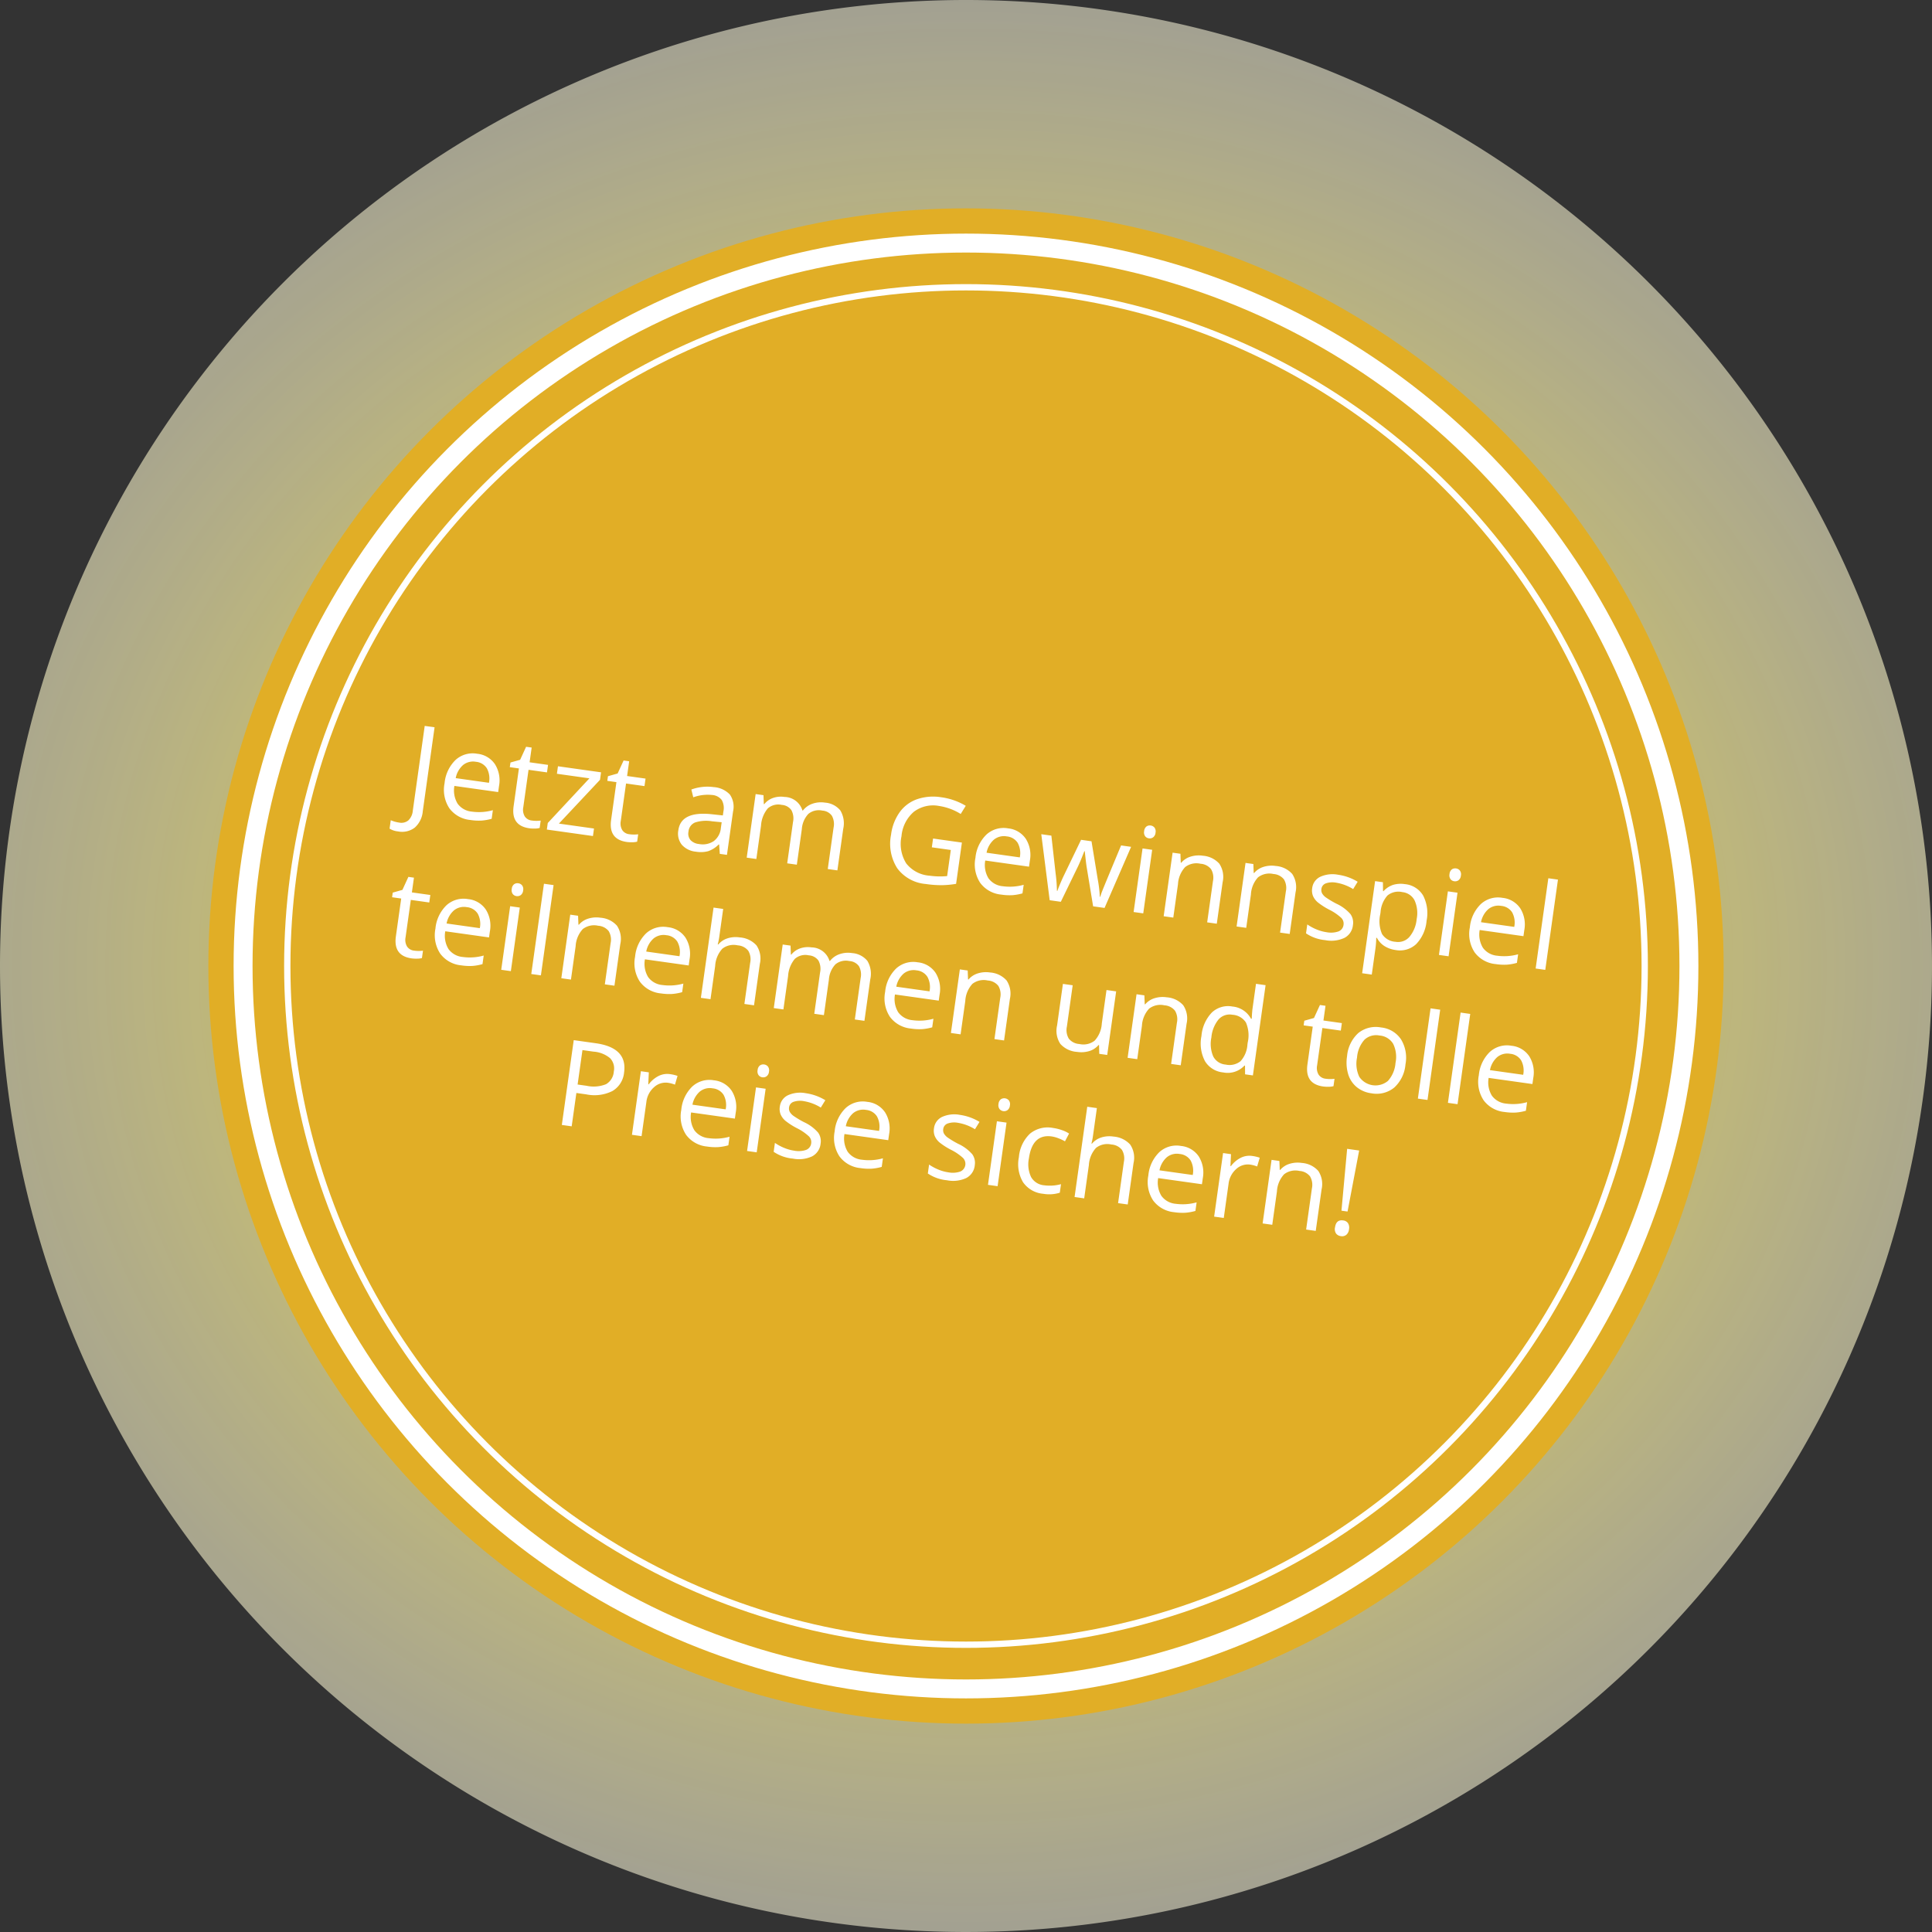
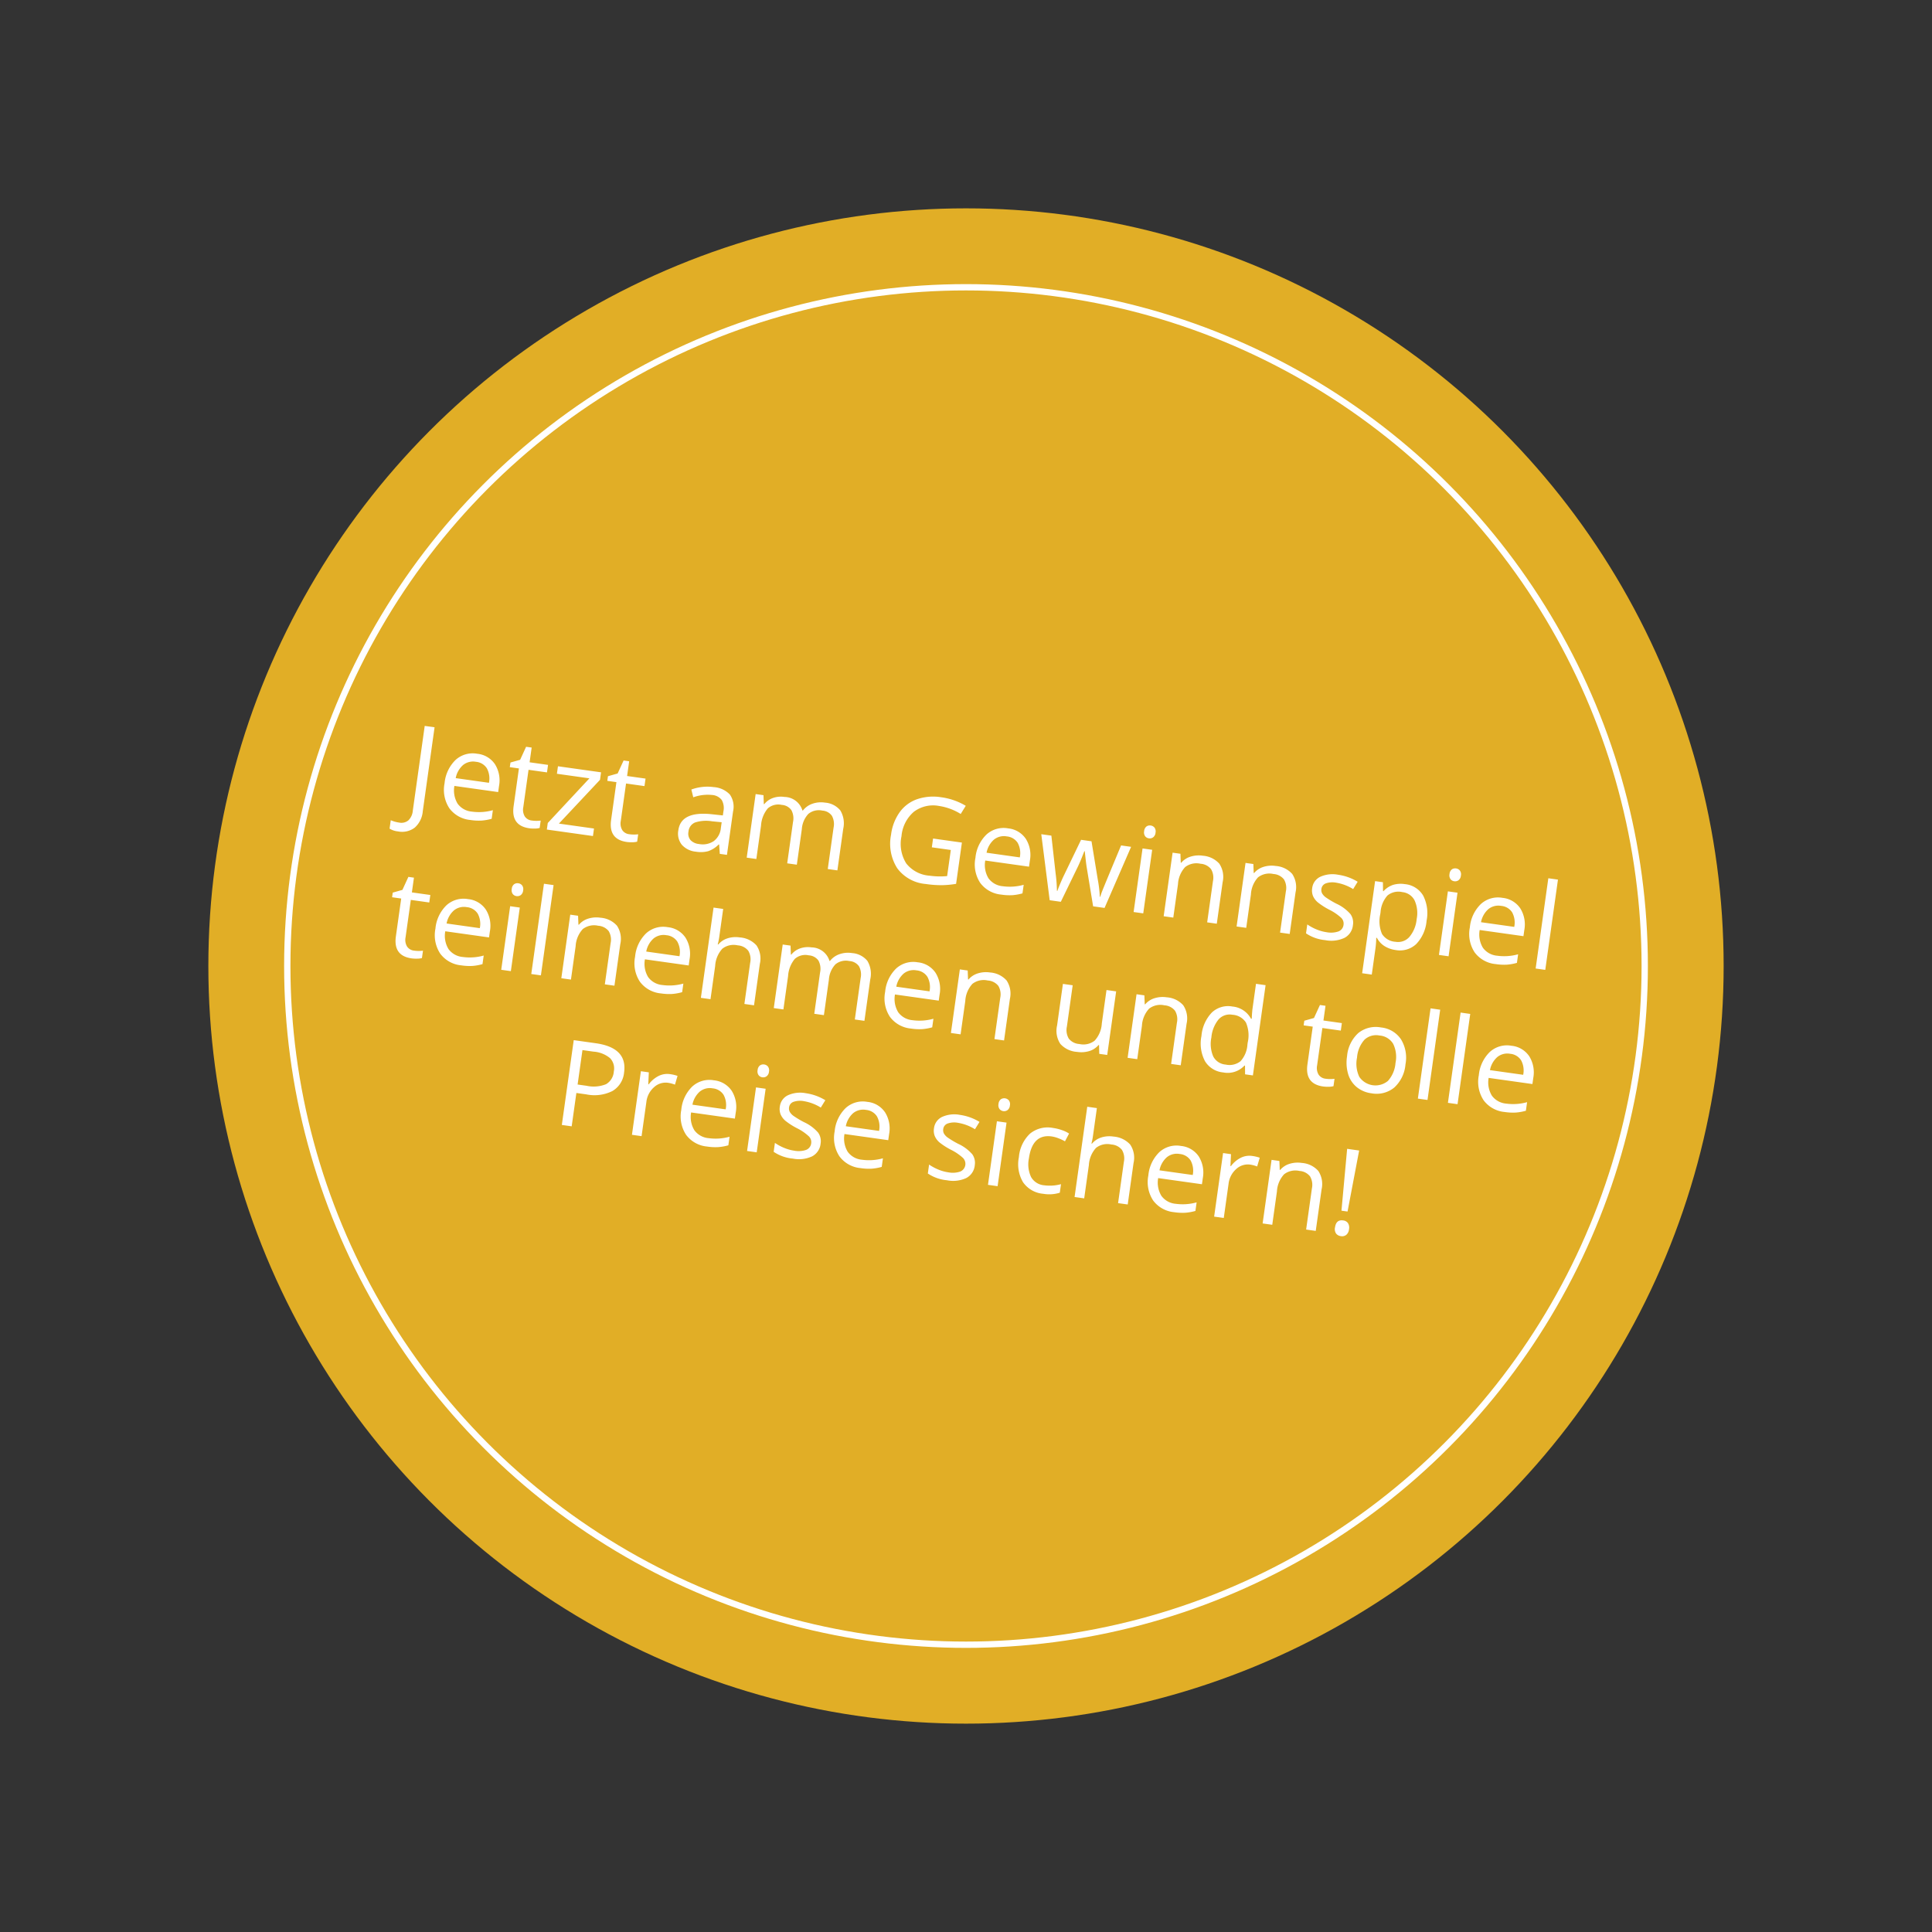
<svg xmlns="http://www.w3.org/2000/svg" width="306" height="306" viewBox="0 0 306 306">
  <rect x="0" y="0" width="306" height="306" fill="#333333" stroke="none" />
  <defs>
    <style>.a{fill:url(#a);}.b{fill:#e1ae26;}.c{fill:#fff;}.d,.e,.g{fill:none;}.d,.e{stroke:#fff;}.e{stroke-width:3px;}.f{stroke:none;}</style>
    <radialGradient id="a" cx="0.5" cy="0.5" r="0.631" gradientTransform="translate(0 0.052) scale(1 0.897)" gradientUnits="objectBoundingBox">
      <stop offset="0" stop-color="#ffe300" />
      <stop offset="1" stop-color="#fff" stop-opacity="0.482" />
    </radialGradient>
  </defs>
  <g transform="translate(-1166 -243)">
-     <path class="a" d="M153,0A153,153,0,1,1,0,153,153,153,0,0,1,153,0Z" transform="translate(1166 243)" />
+     <path class="a" d="M153,0Z" transform="translate(1166 243)" />
    <circle class="b" cx="120" cy="120" r="120" transform="translate(1199 276)" />
    <path class="c" d="M-92.375,3.572a3.111,3.111,0,0,1-1.373-.25V1.976a5.04,5.04,0,0,0,1.373.186,1.739,1.739,0,0,0,1.4-.557A2.4,2.4,0,0,0-90.5,0V-13.563h1.577V-.13A3.891,3.891,0,0,1-89.814,2.6,3.3,3.3,0,0,1-92.375,3.572ZM-81.26.186a4.672,4.672,0,0,1-3.558-1.373A5.315,5.315,0,0,1-86.122-5a5.9,5.9,0,0,1,1.211-3.906,4.022,4.022,0,0,1,3.252-1.447A3.835,3.835,0,0,1-78.635-9.1,4.818,4.818,0,0,1-77.521-5.78v.974h-7a4.031,4.031,0,0,0,.9,2.718A3.128,3.128,0,0,0-81.2-1.16a8.19,8.19,0,0,0,3.247-.687V-.473A8.15,8.15,0,0,1-79.5.032,8.681,8.681,0,0,1-81.26.186Zm-.417-9.25a2.515,2.515,0,0,0-1.953.8,3.678,3.678,0,0,0-.858,2.208h5.316a3.386,3.386,0,0,0-.649-2.231A2.286,2.286,0,0,0-81.678-9.064Zm10.066,7.979a5.031,5.031,0,0,0,.789-.06,5.1,5.1,0,0,0,.6-.125V-.093a2.815,2.815,0,0,1-.738.2,5.539,5.539,0,0,1-.877.079q-2.95,0-2.95-3.108V-8.971h-1.457v-.742l1.457-.64.649-2.171h.891v2.356h2.95v1.2h-2.95v5.984a2.059,2.059,0,0,0,.436,1.41A1.517,1.517,0,0,0-71.612-1.085ZM-61.685,0h-7.375V-1.048l5.548-7.923h-5.2v-1.2h6.893v1.2L-67.3-1.2h5.613Zm5.668-1.085a5.031,5.031,0,0,0,.789-.06,5.1,5.1,0,0,0,.6-.125V-.093a2.815,2.815,0,0,1-.738.2,5.539,5.539,0,0,1-.877.079q-2.95,0-2.95-3.108V-8.971h-1.457v-.742l1.457-.64.649-2.171h.891v2.356h2.95v1.2h-2.95v5.984a2.059,2.059,0,0,0,.436,1.41A1.517,1.517,0,0,0-56.017-1.085ZM-41.4,0l-.306-1.447h-.074A4.279,4.279,0,0,1-43.3-.153,4.623,4.623,0,0,1-45.19.186a3.4,3.4,0,0,1-2.37-.779,2.842,2.842,0,0,1-.858-2.217q0-3.08,4.926-3.229l1.726-.056v-.631a2.578,2.578,0,0,0-.515-1.767,2.118,2.118,0,0,0-1.647-.571,6.71,6.71,0,0,0-2.876.779l-.473-1.178a7.237,7.237,0,0,1,1.647-.64,7.132,7.132,0,0,1,1.8-.232,3.873,3.873,0,0,1,2.7.807,3.369,3.369,0,0,1,.877,2.588V0Zm-3.479-1.085a3.126,3.126,0,0,0,2.259-.789A2.917,2.917,0,0,0-41.8-4.082V-5l-1.54.065a5.6,5.6,0,0,0-2.649.571A1.72,1.72,0,0,0-46.8-2.792,1.587,1.587,0,0,0-46.3-1.521,2.1,2.1,0,0,0-44.884-1.085ZM-24.13,0V-6.615a2.746,2.746,0,0,0-.52-1.823,2.01,2.01,0,0,0-1.614-.608,2.606,2.606,0,0,0-2.125.826,3.924,3.924,0,0,0-.687,2.542V0h-1.54V-6.615a2.746,2.746,0,0,0-.52-1.823,2.022,2.022,0,0,0-1.624-.608,2.515,2.515,0,0,0-2.12.867,4.7,4.7,0,0,0-.673,2.844V0h-1.54V-10.168h1.252l.25,1.392h.074a3.027,3.027,0,0,1,1.229-1.16,3.755,3.755,0,0,1,1.777-.417,3.021,3.021,0,0,1,3.117,1.726h.074A3.242,3.242,0,0,1-28-9.89a4.088,4.088,0,0,1,1.967-.464,3.443,3.443,0,0,1,2.584.886,3.964,3.964,0,0,1,.858,2.834V0ZM-8.285-7.106h4.611v6.6a14.823,14.823,0,0,1-2.189.52A16.669,16.669,0,0,1-8.442.186a6.251,6.251,0,0,1-4.8-1.832,7.221,7.221,0,0,1-1.716-5.135,7.758,7.758,0,0,1,.849-3.706,5.741,5.741,0,0,1,2.445-2.431,7.919,7.919,0,0,1,3.739-.84,10.217,10.217,0,0,1,4.045.8l-.612,1.392a9.036,9.036,0,0,0-3.535-.779,5.061,5.061,0,0,0-3.869,1.475,5.725,5.725,0,0,0-1.392,4.091,5.851,5.851,0,0,0,1.341,4.166A5.162,5.162,0,0,0-8.006-1.2a11.7,11.7,0,0,0,2.755-.325V-5.7H-8.285ZM3.646.186A4.672,4.672,0,0,1,.088-1.187,5.315,5.315,0,0,1-1.215-5,5.9,5.9,0,0,1,0-8.906a4.022,4.022,0,0,1,3.252-1.447A3.835,3.835,0,0,1,6.271-9.1,4.818,4.818,0,0,1,7.385-5.78v.974h-7a4.031,4.031,0,0,0,.9,2.718A3.128,3.128,0,0,0,3.7-1.16a8.19,8.19,0,0,0,3.247-.687V-.473A8.15,8.15,0,0,1,5.4.032,8.681,8.681,0,0,1,3.646.186Zm-.417-9.25a2.515,2.515,0,0,0-1.953.8A3.678,3.678,0,0,0,.417-6.058H5.733a3.386,3.386,0,0,0-.649-2.231A2.286,2.286,0,0,0,3.229-9.064ZM18.313,0,16.449-5.965q-.176-.547-.659-2.486h-.074q-.371,1.624-.649,2.5L13.146,0H11.365L8.591-10.168h1.614l1.5,5.835a23.643,23.643,0,0,1,.589,2.7h.074q.1-.529.329-1.368t.394-1.331l1.865-5.835h1.67l1.818,5.835a19.7,19.7,0,0,1,.705,2.681h.074a9.834,9.834,0,0,1,.2-1.03q.162-.7,1.934-7.487h1.6L20.141,0Zm8.016,0h-1.54V-10.168h1.54Zm-1.67-12.923a1.023,1.023,0,0,1,.26-.775.908.908,0,0,1,.649-.246.907.907,0,0,1,.64.25,1,1,0,0,1,.269.77,1.02,1.02,0,0,1-.269.775.9.9,0,0,1-.64.255.89.89,0,0,1-.649-.255A1.042,1.042,0,0,1,24.659-12.923ZM36.553,0V-6.578a2.654,2.654,0,0,0-.566-1.855,2.305,2.305,0,0,0-1.772-.612,2.922,2.922,0,0,0-2.338.863,4.356,4.356,0,0,0-.742,2.848V0h-1.54V-10.168h1.252l.25,1.392h.074A3.145,3.145,0,0,1,32.5-9.941a4.31,4.31,0,0,1,1.9-.413,3.862,3.862,0,0,1,2.765.886,3.771,3.771,0,0,1,.928,2.834V0ZM48.214,0V-6.578a2.654,2.654,0,0,0-.566-1.855,2.305,2.305,0,0,0-1.772-.612,2.922,2.922,0,0,0-2.338.863A4.356,4.356,0,0,0,42.8-5.334V0h-1.54V-10.168h1.252l.25,1.392h.074A3.145,3.145,0,0,1,44.16-9.941a4.31,4.31,0,0,1,1.9-.413,3.862,3.862,0,0,1,2.765.886,3.771,3.771,0,0,1,.928,2.834V0ZM59.477-2.774A2.547,2.547,0,0,1,58.419-.584a4.971,4.971,0,0,1-2.969.77A6.455,6.455,0,0,1,52.3-.455V-1.883a7.628,7.628,0,0,0,1.573.584,6.567,6.567,0,0,0,1.619.213,3.671,3.671,0,0,0,1.855-.385,1.273,1.273,0,0,0,.649-1.174,1.274,1.274,0,0,0-.515-1.016,8.1,8.1,0,0,0-2.009-1,10.891,10.891,0,0,1-2.018-.923,2.756,2.756,0,0,1-.891-.9,2.335,2.335,0,0,1-.292-1.2A2.281,2.281,0,0,1,53.28-9.635a4.712,4.712,0,0,1,2.774-.719,8.116,8.116,0,0,1,3.21.668l-.547,1.252a7.368,7.368,0,0,0-2.774-.631,3.191,3.191,0,0,0-1.651.343,1.061,1.061,0,0,0-.557.946,1.153,1.153,0,0,0,.209.7,2.06,2.06,0,0,0,.673.547A15.031,15.031,0,0,0,56.4-5.78a6.654,6.654,0,0,1,2.445,1.327A2.34,2.34,0,0,1,59.477-2.774ZM66.713.186A4.4,4.4,0,0,1,64.9-.181a3.411,3.411,0,0,1-1.378-1.127h-.111A13.638,13.638,0,0,1,63.522.38V4.564h-1.54V-10.168h1.252l.213,1.392h.074A3.576,3.576,0,0,1,64.9-9.982a4.2,4.2,0,0,1,1.809-.371,3.758,3.758,0,0,1,3.122,1.382,6.086,6.086,0,0,1,1.1,3.878A6.05,6.05,0,0,1,69.817-1.2,3.765,3.765,0,0,1,66.713.186Zm-.223-9.231a2.729,2.729,0,0,0-2.254.863,4.44,4.44,0,0,0-.714,2.746v.343a5.088,5.088,0,0,0,.714,3.066,2.717,2.717,0,0,0,2.292.923,2.383,2.383,0,0,0,2.064-1.067,5.059,5.059,0,0,0,.747-2.941,4.869,4.869,0,0,0-.747-2.918A2.456,2.456,0,0,0,66.491-9.045ZM75.165,0h-1.54V-10.168h1.54ZM73.5-12.923a1.023,1.023,0,0,1,.26-.775.908.908,0,0,1,.649-.246.907.907,0,0,1,.64.25,1,1,0,0,1,.269.77,1.02,1.02,0,0,1-.269.775.9.9,0,0,1-.64.255.89.89,0,0,1-.649-.255A1.042,1.042,0,0,1,73.5-12.923ZM82.726.186a4.672,4.672,0,0,1-3.558-1.373A5.315,5.315,0,0,1,77.865-5a5.9,5.9,0,0,1,1.211-3.906,4.022,4.022,0,0,1,3.252-1.447A3.835,3.835,0,0,1,85.352-9.1,4.818,4.818,0,0,1,86.465-5.78v.974h-7a4.031,4.031,0,0,0,.9,2.718,3.128,3.128,0,0,0,2.417.928,8.19,8.19,0,0,0,3.247-.687V-.473a8.15,8.15,0,0,1-1.545.506A8.681,8.681,0,0,1,82.726.186Zm-.417-9.25a2.515,2.515,0,0,0-1.953.8A3.678,3.678,0,0,0,79.5-6.058h5.316a3.386,3.386,0,0,0-.649-2.231A2.286,2.286,0,0,0,82.309-9.064ZM90.63,0H89.09V-14.436h1.54ZM-87.207,21.915a5.031,5.031,0,0,0,.789-.06,5.1,5.1,0,0,0,.6-.125v1.178a2.815,2.815,0,0,1-.738.2,5.539,5.539,0,0,1-.877.079q-2.95,0-2.95-3.108V14.029h-1.457v-.742l1.457-.64.649-2.171h.891v2.356h2.95v1.2h-2.95v5.984a2.059,2.059,0,0,0,.436,1.41A1.517,1.517,0,0,0-87.207,21.915Zm7.719,1.271a4.672,4.672,0,0,1-3.558-1.373A5.315,5.315,0,0,1-84.35,18a5.9,5.9,0,0,1,1.211-3.906,4.022,4.022,0,0,1,3.252-1.447A3.835,3.835,0,0,1-76.863,13.9,4.818,4.818,0,0,1-75.75,17.22v.974h-7a4.031,4.031,0,0,0,.9,2.718,3.128,3.128,0,0,0,2.417.928,8.19,8.19,0,0,0,3.247-.687v1.373a8.15,8.15,0,0,1-1.545.506A8.681,8.681,0,0,1-79.488,23.186Zm-.417-9.25a2.515,2.515,0,0,0-1.953.8,3.678,3.678,0,0,0-.858,2.208H-77.4a3.386,3.386,0,0,0-.649-2.231A2.286,2.286,0,0,0-79.906,13.936ZM-71.584,23h-1.54V12.832h1.54Zm-1.67-12.923a1.023,1.023,0,0,1,.26-.775.908.908,0,0,1,.649-.246.907.907,0,0,1,.64.25,1,1,0,0,1,.269.77,1.02,1.02,0,0,1-.269.775.9.9,0,0,1-.64.255.89.89,0,0,1-.649-.255A1.042,1.042,0,0,1-73.254,10.077ZM-66.778,23h-1.54V8.564h1.54Zm10.224,0V16.422a2.654,2.654,0,0,0-.566-1.855,2.305,2.305,0,0,0-1.772-.612,2.922,2.922,0,0,0-2.338.863,4.356,4.356,0,0,0-.742,2.848V23h-1.54V12.832h1.252l.25,1.392h.074a3.145,3.145,0,0,1,1.327-1.164,4.31,4.31,0,0,1,1.9-.413,3.862,3.862,0,0,1,2.765.886,3.771,3.771,0,0,1,.928,2.834V23Zm9,.186a4.672,4.672,0,0,1-3.558-1.373A5.315,5.315,0,0,1-52.417,18a5.9,5.9,0,0,1,1.211-3.906,4.022,4.022,0,0,1,3.252-1.447A3.835,3.835,0,0,1-44.93,13.9a4.818,4.818,0,0,1,1.113,3.317v.974h-7a4.031,4.031,0,0,0,.9,2.718,3.128,3.128,0,0,0,2.417.928,8.19,8.19,0,0,0,3.247-.687v1.373a8.15,8.15,0,0,1-1.545.506A8.681,8.681,0,0,1-47.556,23.186Zm-.417-9.25a2.515,2.515,0,0,0-1.953.8,3.678,3.678,0,0,0-.858,2.208h5.316a3.386,3.386,0,0,0-.649-2.231A2.286,2.286,0,0,0-47.973,13.936ZM-34.233,23V16.422a2.654,2.654,0,0,0-.566-1.855,2.305,2.305,0,0,0-1.772-.612,2.9,2.9,0,0,0-2.343.872,4.417,4.417,0,0,0-.738,2.857V23h-1.54V8.564h1.54v4.37a9.521,9.521,0,0,1-.074,1.308h.093a3.141,3.141,0,0,1,1.294-1.155,4.207,4.207,0,0,1,1.916-.422,3.923,3.923,0,0,1,2.8.886,3.731,3.731,0,0,1,.932,2.816V23Zm17.664,0V16.385a2.746,2.746,0,0,0-.52-1.823,2.01,2.01,0,0,0-1.614-.608,2.606,2.606,0,0,0-2.125.826,3.924,3.924,0,0,0-.687,2.542V23h-1.54V16.385a2.746,2.746,0,0,0-.52-1.823,2.022,2.022,0,0,0-1.624-.608,2.515,2.515,0,0,0-2.12.867,4.7,4.7,0,0,0-.673,2.844V23h-1.54V12.832h1.252l.25,1.392h.074a3.027,3.027,0,0,1,1.229-1.16,3.755,3.755,0,0,1,1.777-.417,3.021,3.021,0,0,1,3.117,1.726h.074a3.242,3.242,0,0,1,1.317-1.262,4.088,4.088,0,0,1,1.967-.464,3.443,3.443,0,0,1,2.584.886,3.964,3.964,0,0,1,.858,2.834V23Zm9.008.186a4.672,4.672,0,0,1-3.558-1.373A5.315,5.315,0,0,1-12.422,18a5.9,5.9,0,0,1,1.211-3.906A4.022,4.022,0,0,1-7.96,12.646,3.835,3.835,0,0,1-4.936,13.9,4.818,4.818,0,0,1-3.822,17.22v.974h-7a4.031,4.031,0,0,0,.9,2.718,3.128,3.128,0,0,0,2.417.928,8.19,8.19,0,0,0,3.247-.687v1.373a8.15,8.15,0,0,1-1.545.506A8.681,8.681,0,0,1-7.561,23.186Zm-.417-9.25a2.515,2.515,0,0,0-1.953.8,3.678,3.678,0,0,0-.858,2.208h5.316a3.386,3.386,0,0,0-.649-2.231A2.286,2.286,0,0,0-7.979,13.936ZM5.761,23V16.422A2.654,2.654,0,0,0,5.2,14.567a2.305,2.305,0,0,0-1.772-.612,2.922,2.922,0,0,0-2.338.863,4.356,4.356,0,0,0-.742,2.848V23H-1.2V12.832H.056l.25,1.392H.38a3.145,3.145,0,0,1,1.327-1.164,4.31,4.31,0,0,1,1.9-.413,3.862,3.862,0,0,1,2.765.886A3.771,3.771,0,0,1,7.3,16.367V23ZM16.848,12.832v6.6a2.654,2.654,0,0,0,.566,1.855,2.305,2.305,0,0,0,1.772.612,2.891,2.891,0,0,0,2.333-.872,4.4,4.4,0,0,0,.738-2.848V12.832H23.8V23H22.525L22.3,21.636h-.083a3.07,3.07,0,0,1-1.313,1.15,4.412,4.412,0,0,1-1.916.4,3.887,3.887,0,0,1-2.779-.881,3.752,3.752,0,0,1-.923-2.82V12.832ZM34.02,23V16.422a2.654,2.654,0,0,0-.566-1.855,2.305,2.305,0,0,0-1.772-.612,2.922,2.922,0,0,0-2.338.863,4.356,4.356,0,0,0-.742,2.848V23h-1.54V12.832h1.252l.25,1.392h.074a3.145,3.145,0,0,1,1.327-1.164,4.31,4.31,0,0,1,1.9-.413,3.862,3.862,0,0,1,2.765.886,3.771,3.771,0,0,1,.928,2.834V23Zm11.625-1.364h-.083a3.619,3.619,0,0,1-3.191,1.549,3.775,3.775,0,0,1-3.1-1.364,6,6,0,0,1-1.109-3.878,6.1,6.1,0,0,1,1.113-3.906,3.746,3.746,0,0,1,3.1-1.392,3.7,3.7,0,0,1,3.173,1.5h.121l-.065-.733-.037-.714V8.564H47.1V23H45.849Zm-3.08.26a2.8,2.8,0,0,0,2.287-.858,4.336,4.336,0,0,0,.71-2.769v-.325a5.1,5.1,0,0,0-.719-3.085,2.73,2.73,0,0,0-2.3-.923,2.357,2.357,0,0,0-2.073,1.053,5.236,5.236,0,0,0-.719,2.973,5.019,5.019,0,0,0,.714,2.941A2.419,2.419,0,0,0,42.564,21.9Zm16.022.019a5.031,5.031,0,0,0,.789-.06,5.1,5.1,0,0,0,.6-.125v1.178a2.815,2.815,0,0,1-.738.2,5.539,5.539,0,0,1-.877.079q-2.95,0-2.95-3.108V14.029H53.957v-.742l1.457-.64.649-2.171h.891v2.356H59.9v1.2h-2.95v5.984a2.059,2.059,0,0,0,.436,1.41A1.517,1.517,0,0,0,58.586,21.915Zm12.2-4.008a5.609,5.609,0,0,1-1.252,3.883,4.411,4.411,0,0,1-3.46,1.4,4.583,4.583,0,0,1-2.421-.64,4.225,4.225,0,0,1-1.633-1.837,6.4,6.4,0,0,1-.575-2.8,5.6,5.6,0,0,1,1.243-3.873,4.4,4.4,0,0,1,3.451-1.387,4.3,4.3,0,0,1,3.391,1.419A5.585,5.585,0,0,1,70.786,17.907Zm-7.747,0a4.826,4.826,0,0,0,.779,2.969,3.093,3.093,0,0,0,4.588,0,4.8,4.8,0,0,0,.784-2.973,4.724,4.724,0,0,0-.784-2.946,2.754,2.754,0,0,0-2.315-1.007,2.711,2.711,0,0,0-2.282.993A4.777,4.777,0,0,0,63.04,17.907ZM75.026,23h-1.54V8.564h1.54Zm4.806,0h-1.54V8.564h1.54Zm7.561.186a4.672,4.672,0,0,1-3.558-1.373A5.315,5.315,0,0,1,82.531,18a5.9,5.9,0,0,1,1.211-3.906,4.022,4.022,0,0,1,3.252-1.447A3.835,3.835,0,0,1,90.018,13.9a4.818,4.818,0,0,1,1.113,3.317v.974h-7a4.031,4.031,0,0,0,.9,2.718,3.128,3.128,0,0,0,2.417.928,8.19,8.19,0,0,0,3.247-.687v1.373a8.15,8.15,0,0,1-1.545.506A8.681,8.681,0,0,1,87.393,23.186Zm-.417-9.25a2.515,2.515,0,0,0-1.953.8,3.678,3.678,0,0,0-.858,2.208H89.48a3.386,3.386,0,0,0-.649-2.231A2.286,2.286,0,0,0,86.975,13.936ZM-51.591,36.389A3.8,3.8,0,0,1-53,39.557a6.367,6.367,0,0,1-4.022,1.109h-1.6V46h-1.577V32.437h3.516Q-51.591,32.437-51.591,36.389Zm-7.023,2.922h1.419a5.275,5.275,0,0,0,3.034-.677,2.5,2.5,0,0,0,.937-2.171,2.34,2.34,0,0,0-.881-2,4.6,4.6,0,0,0-2.746-.659h-1.763Zm14.269-3.665a6.026,6.026,0,0,1,1.215.111l-.213,1.429a5.246,5.246,0,0,0-1.113-.139,2.71,2.71,0,0,0-2.111,1,3.653,3.653,0,0,0-.877,2.5V46h-1.54V35.832h1.271l.176,1.883h.074A4.47,4.47,0,0,1-46.1,36.185,3.07,3.07,0,0,1-44.346,35.646Zm7.413,10.539a4.672,4.672,0,0,1-3.558-1.373A5.315,5.315,0,0,1-41.794,41a5.9,5.9,0,0,1,1.211-3.906,4.022,4.022,0,0,1,3.252-1.447A3.835,3.835,0,0,1-34.308,36.9a4.818,4.818,0,0,1,1.113,3.317v.974h-7a4.031,4.031,0,0,0,.9,2.718,3.128,3.128,0,0,0,2.417.928,8.19,8.19,0,0,0,3.247-.687v1.373a8.15,8.15,0,0,1-1.545.506A8.681,8.681,0,0,1-36.933,46.186Zm-.417-9.25a2.515,2.515,0,0,0-1.953.8,3.678,3.678,0,0,0-.858,2.208h5.316a3.386,3.386,0,0,0-.649-2.231A2.286,2.286,0,0,0-37.351,36.936ZM-29.029,46h-1.54V35.832h1.54ZM-30.7,33.077a1.023,1.023,0,0,1,.26-.775.908.908,0,0,1,.649-.246.907.907,0,0,1,.64.25,1,1,0,0,1,.269.77,1.02,1.02,0,0,1-.269.775.9.9,0,0,1-.64.255.89.89,0,0,1-.649-.255A1.042,1.042,0,0,1-30.7,33.077ZM-19.2,43.226a2.547,2.547,0,0,1-1.058,2.189,4.971,4.971,0,0,1-2.969.77,6.455,6.455,0,0,1-3.154-.64V44.117a7.628,7.628,0,0,0,1.573.584,6.567,6.567,0,0,0,1.619.213,3.671,3.671,0,0,0,1.855-.385,1.273,1.273,0,0,0,.649-1.174A1.274,1.274,0,0,0-21.2,42.34a8.1,8.1,0,0,0-2.009-1,10.891,10.891,0,0,1-2.018-.923,2.756,2.756,0,0,1-.891-.9,2.335,2.335,0,0,1-.292-1.2A2.281,2.281,0,0,1-25.4,36.365a4.712,4.712,0,0,1,2.774-.719,8.116,8.116,0,0,1,3.21.668l-.547,1.252a7.368,7.368,0,0,0-2.774-.631,3.191,3.191,0,0,0-1.651.343,1.061,1.061,0,0,0-.557.946,1.152,1.152,0,0,0,.209.7,2.06,2.06,0,0,0,.673.547,15.031,15.031,0,0,0,1.781.751,6.654,6.654,0,0,1,2.445,1.327A2.34,2.34,0,0,1-19.2,43.226Zm6.8,2.959a4.672,4.672,0,0,1-3.558-1.373A5.315,5.315,0,0,1-17.265,41a5.9,5.9,0,0,1,1.211-3.906A4.022,4.022,0,0,1-12.8,35.646,3.835,3.835,0,0,1-9.778,36.9,4.818,4.818,0,0,1-8.665,40.22v.974h-7a4.031,4.031,0,0,0,.9,2.718,3.128,3.128,0,0,0,2.417.928A8.19,8.19,0,0,0-9.1,44.154v1.373a8.15,8.15,0,0,1-1.545.506A8.681,8.681,0,0,1-12.4,46.186Zm-.417-9.25a2.515,2.515,0,0,0-1.953.8,3.678,3.678,0,0,0-.858,2.208h5.316a3.386,3.386,0,0,0-.649-2.231A2.286,2.286,0,0,0-12.821,36.936Zm18.276,6.29A2.547,2.547,0,0,1,4.4,45.416a4.971,4.971,0,0,1-2.969.77,6.455,6.455,0,0,1-3.154-.64V44.117A7.628,7.628,0,0,0-.153,44.7a6.567,6.567,0,0,0,1.619.213,3.671,3.671,0,0,0,1.855-.385,1.326,1.326,0,0,0,.135-2.189,8.1,8.1,0,0,0-2.009-1A10.891,10.891,0,0,1-.571,40.42a2.756,2.756,0,0,1-.891-.9,2.335,2.335,0,0,1-.292-1.2A2.281,2.281,0,0,1-.742,36.365a4.712,4.712,0,0,1,2.774-.719,8.116,8.116,0,0,1,3.21.668l-.547,1.252a7.368,7.368,0,0,0-2.774-.631,3.191,3.191,0,0,0-1.651.343,1.061,1.061,0,0,0-.557.946,1.152,1.152,0,0,0,.209.7,2.06,2.06,0,0,0,.673.547,15.031,15.031,0,0,0,1.781.751A6.654,6.654,0,0,1,4.82,41.547,2.34,2.34,0,0,1,5.455,43.226ZM9.5,46H7.96V35.832H9.5ZM7.83,33.077a1.023,1.023,0,0,1,.26-.775.962.962,0,0,1,1.29,0,1,1,0,0,1,.269.77,1.02,1.02,0,0,1-.269.775.942.942,0,0,1-1.29,0A1.042,1.042,0,0,1,7.83,33.077Zm9,13.109a4.34,4.34,0,0,1-3.419-1.359A5.589,5.589,0,0,1,12.2,40.981a5.763,5.763,0,0,1,1.229-3.943,4.426,4.426,0,0,1,3.5-1.392A6.95,6.95,0,0,1,18.4,35.8a4.829,4.829,0,0,1,1.15.371l-.473,1.308a7.241,7.241,0,0,0-1.113-.339,4.971,4.971,0,0,0-1.067-.135q-3.1,0-3.1,3.952a4.706,4.706,0,0,0,.756,2.876,2.631,2.631,0,0,0,2.24,1,6.85,6.85,0,0,0,2.607-.547v1.364A5.556,5.556,0,0,1,16.829,46.186ZM28.769,46V39.422a2.654,2.654,0,0,0-.566-1.855,2.305,2.305,0,0,0-1.772-.612,2.9,2.9,0,0,0-2.343.872,4.417,4.417,0,0,0-.738,2.857V46h-1.54V31.564h1.54v4.37a9.521,9.521,0,0,1-.074,1.308h.093a3.141,3.141,0,0,1,1.294-1.155,4.207,4.207,0,0,1,1.916-.422,3.923,3.923,0,0,1,2.8.886,3.731,3.731,0,0,1,.932,2.816V46Zm9,.186a4.672,4.672,0,0,1-3.558-1.373A5.315,5.315,0,0,1,32.907,41a5.9,5.9,0,0,1,1.211-3.906,4.022,4.022,0,0,1,3.252-1.447A3.835,3.835,0,0,1,40.394,36.9a4.818,4.818,0,0,1,1.113,3.317v.974h-7a4.031,4.031,0,0,0,.9,2.718,3.128,3.128,0,0,0,2.417.928,8.19,8.19,0,0,0,3.247-.687v1.373a8.15,8.15,0,0,1-1.545.506A8.681,8.681,0,0,1,37.768,46.186Zm-.417-9.25a2.515,2.515,0,0,0-1.953.8,3.678,3.678,0,0,0-.858,2.208h5.316a3.386,3.386,0,0,0-.649-2.231A2.286,2.286,0,0,0,37.351,36.936Zm11.42-1.29a6.026,6.026,0,0,1,1.215.111l-.213,1.429a5.246,5.246,0,0,0-1.113-.139,2.71,2.71,0,0,0-2.111,1,3.653,3.653,0,0,0-.877,2.5V46h-1.54V35.832H45.4l.176,1.883h.074a4.47,4.47,0,0,1,1.364-1.531A3.07,3.07,0,0,1,48.771,35.646ZM58.846,46V39.422a2.654,2.654,0,0,0-.566-1.855,2.305,2.305,0,0,0-1.772-.612,2.922,2.922,0,0,0-2.338.863,4.356,4.356,0,0,0-.742,2.848V46h-1.54V35.832h1.252l.25,1.392h.074a3.145,3.145,0,0,1,1.327-1.164,4.31,4.31,0,0,1,1.9-.413,3.862,3.862,0,0,1,2.765.886,3.771,3.771,0,0,1,.928,2.834V46Zm6.1-3.739h-.974l-.473-9.825h1.92Zm-1.614,2.755q0-1.262,1.113-1.262a1.059,1.059,0,0,1,.83.325,1.355,1.355,0,0,1,.292.937,1.33,1.33,0,0,1-.3.923,1.055,1.055,0,0,1-.826.329,1.128,1.128,0,0,1-.8-.292A1.259,1.259,0,0,1,63.327,45.017Z" transform="translate(1321 384) rotate(8)" />
    <g class="d" transform="translate(1211 288)">
-       <circle class="f" cx="108" cy="108" r="108" />
      <circle class="g" cx="108" cy="108" r="107.5" />
    </g>
    <g class="e" transform="translate(1203 280)">
-       <circle class="f" cx="116" cy="116" r="116" />
-       <circle class="g" cx="116" cy="116" r="114.5" />
-     </g>
+       </g>
  </g>
</svg>